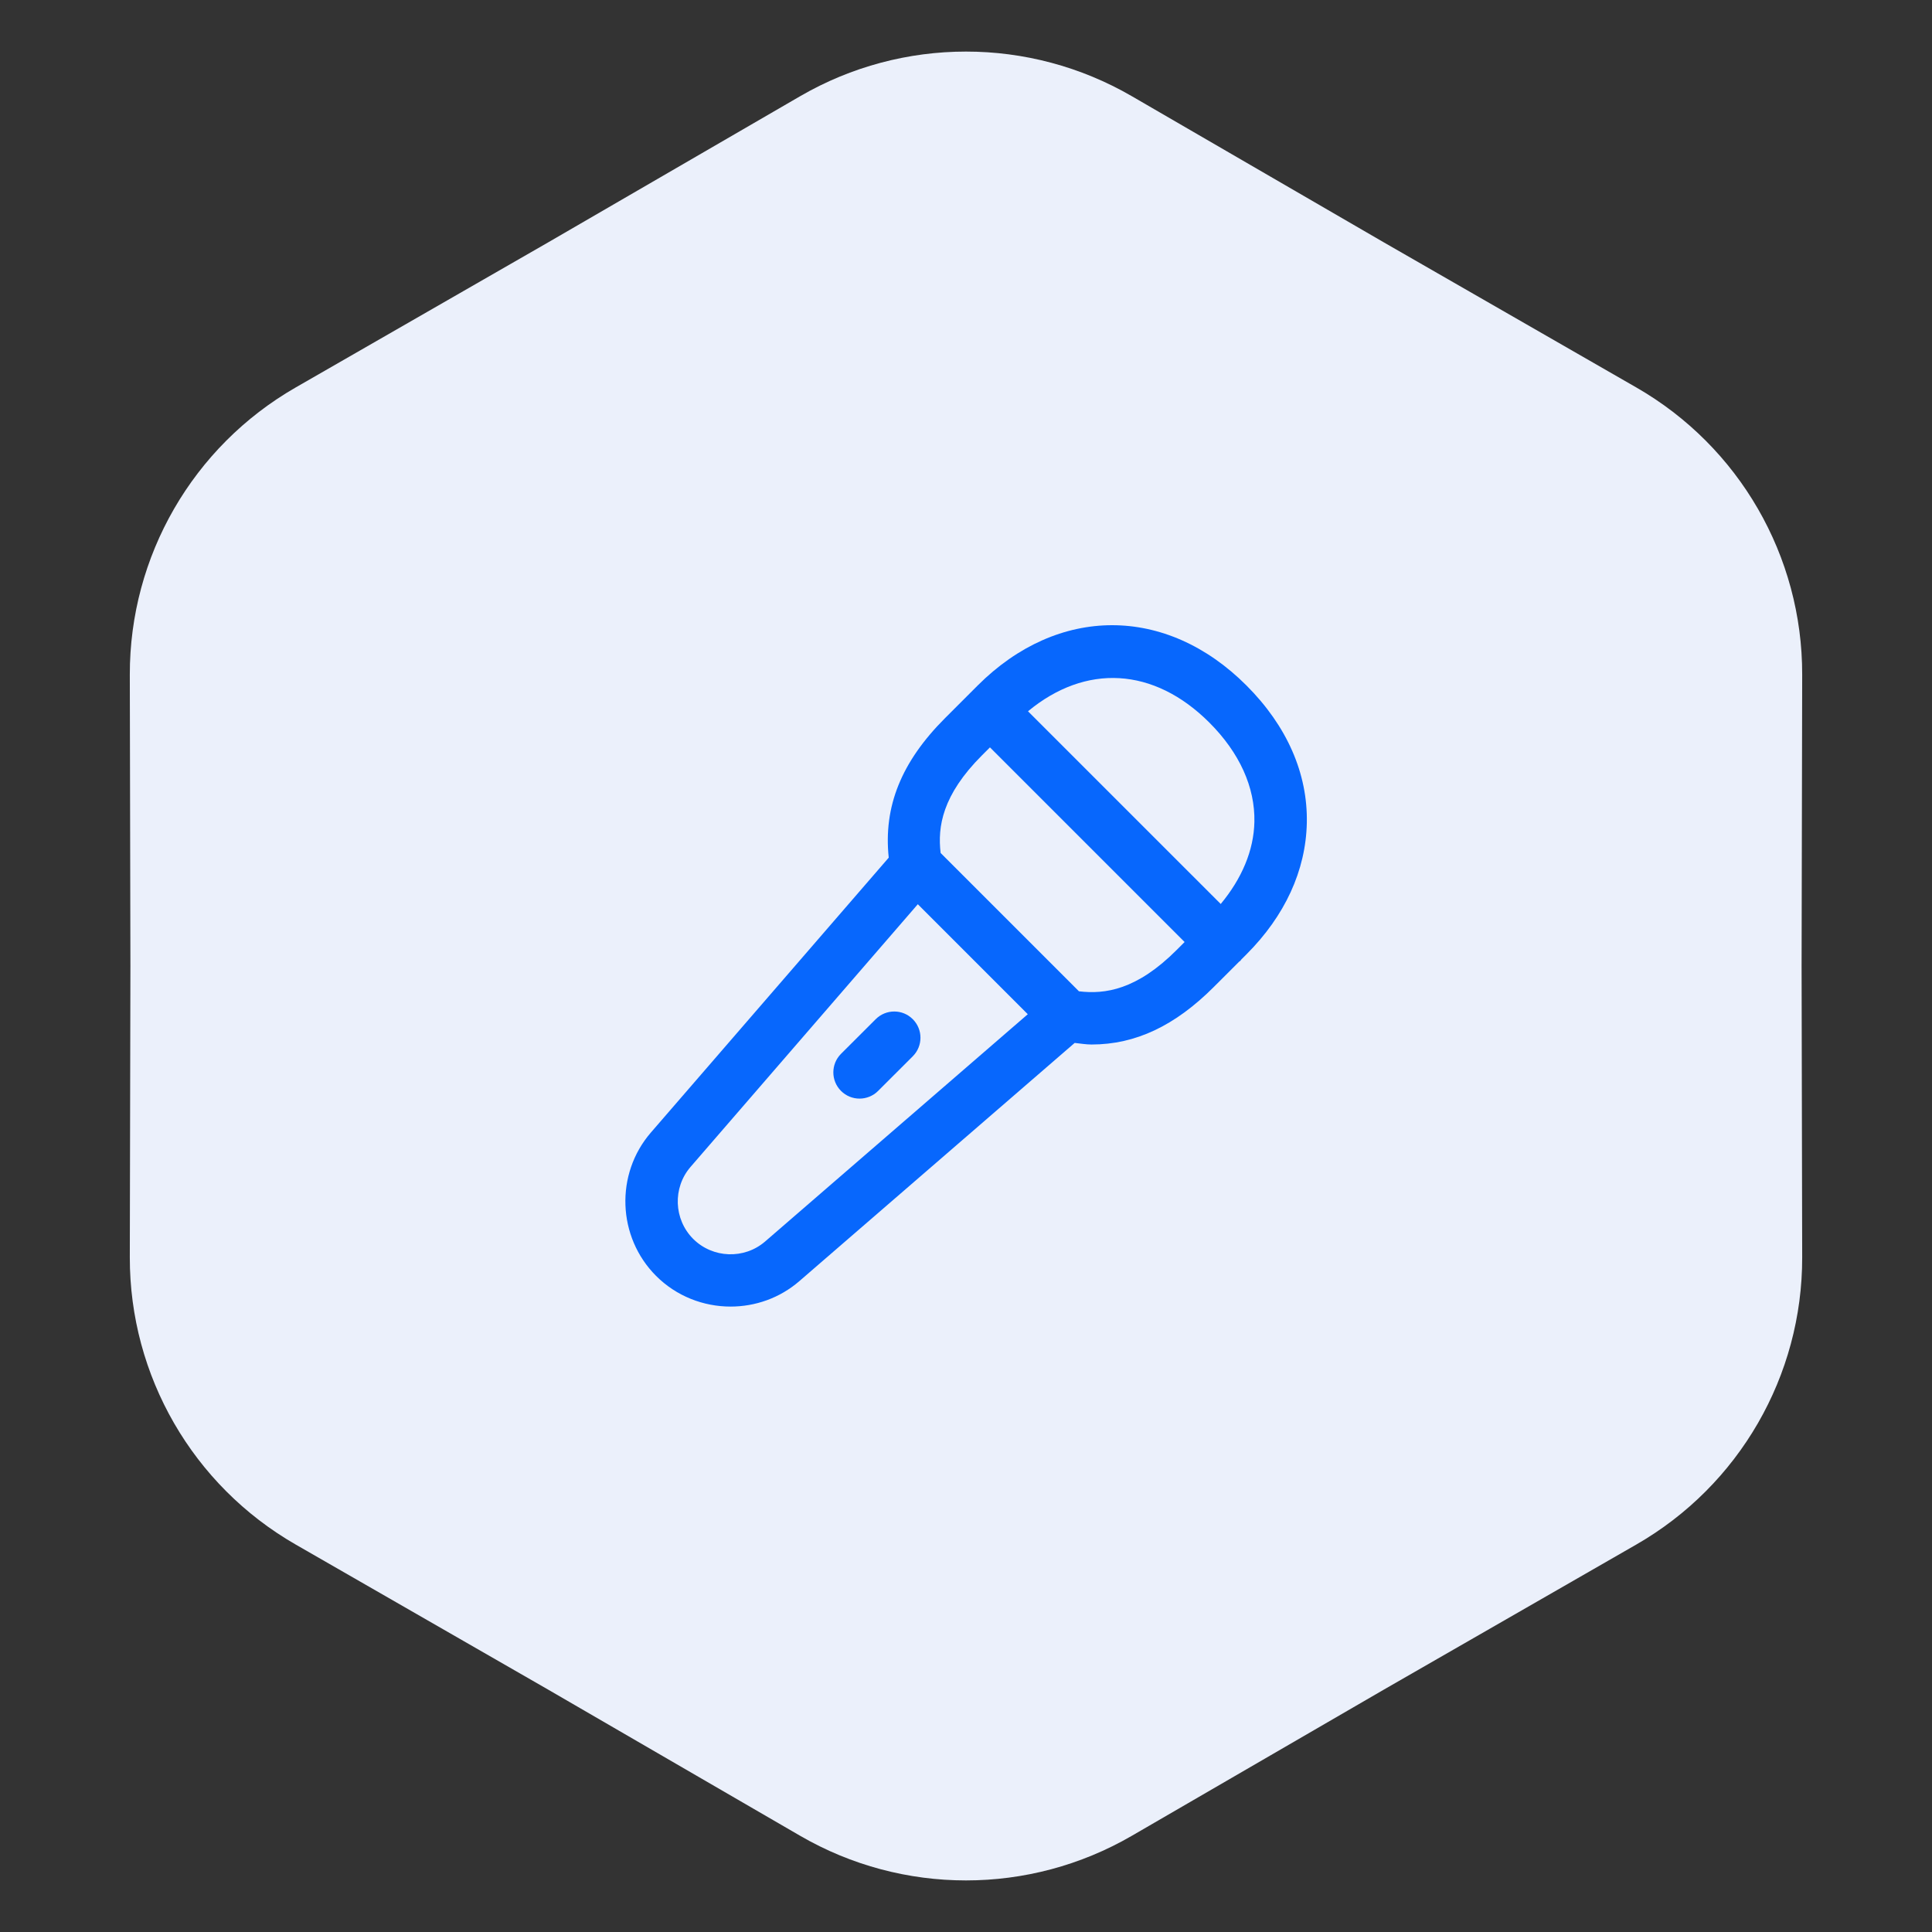
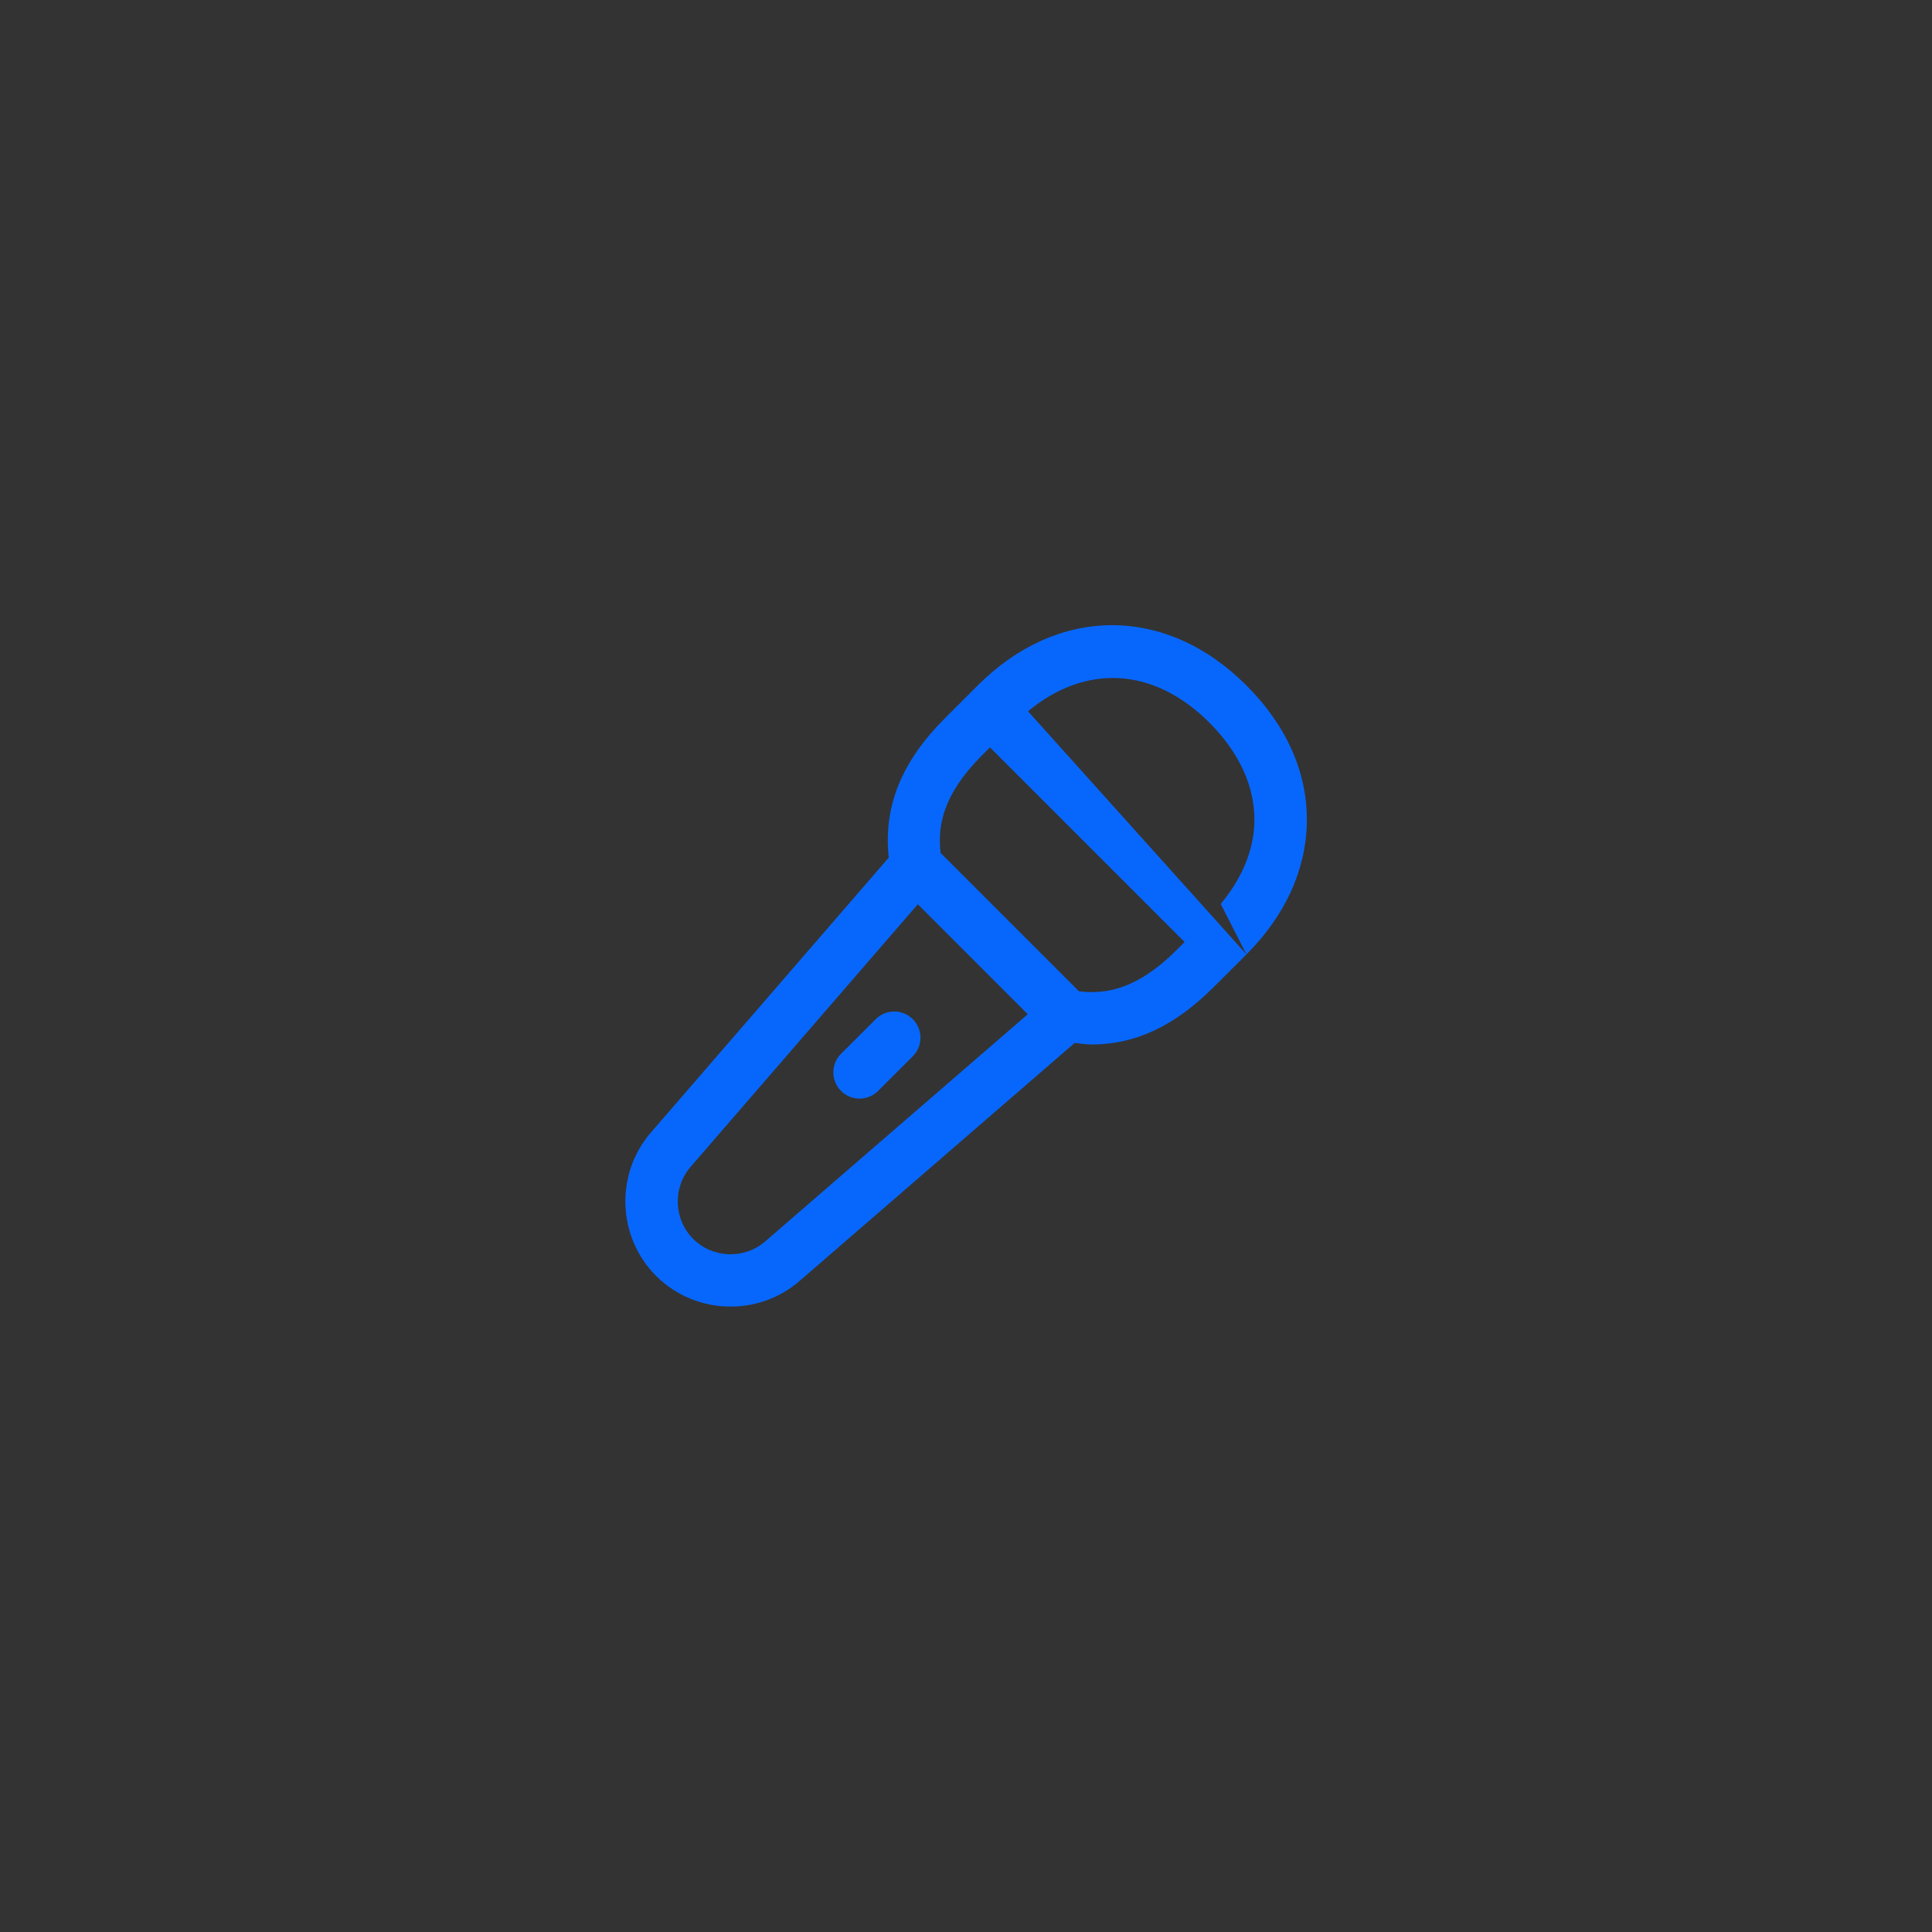
<svg xmlns="http://www.w3.org/2000/svg" width="152" height="152" viewBox="0 0 152 152" fill="none">
  <rect x="0" y="0" width="152" height="152" fill="#333333" stroke="none" />
-   <path d="M62.954 7.568C71.022 2.888 80.978 2.888 89.046 7.568L108.87 19.067L128.741 30.486C136.828 35.133 141.806 43.755 141.787 53.082L141.74 76L141.787 98.918C141.806 108.245 136.828 116.867 128.741 121.514L108.87 132.933L89.046 144.432C80.978 149.112 71.022 149.112 62.954 144.432L43.13 132.933L23.259 121.514C15.172 116.867 10.194 108.245 10.213 98.918L10.26 76L10.213 53.082C10.194 43.755 15.172 35.133 23.259 30.486L43.13 19.067L62.954 7.568Z" fill="#EBF0FB" />
-   <path d="M71.813 80.185C72.619 80.991 72.619 82.297 71.813 83.103L69.082 85.831C68.68 86.232 68.15 86.433 67.625 86.433C67.097 86.433 66.569 86.232 66.167 85.828C65.362 85.022 65.362 83.716 66.167 82.91L68.898 80.183C69.704 79.379 71.01 79.379 71.813 80.185ZM98.064 75.084L97.649 75.499C97.624 75.527 97.616 75.563 97.591 75.588C97.567 75.612 97.531 75.623 97.504 75.645L95.499 77.647C92.446 80.703 89.339 82.177 85.876 82.177C85.445 82.177 84.993 82.099 84.55 82.052L62.894 100.788C61.343 102.133 59.407 102.795 57.48 102.795C55.348 102.795 53.22 101.984 51.617 100.381C48.562 97.323 48.38 92.368 51.21 89.1L69.921 67.475C69.498 63.462 70.905 59.945 74.353 56.497L76.919 53.931C83.247 47.606 91.747 47.606 98.067 53.931C101.254 57.118 102.896 60.861 102.814 64.749C102.734 68.487 101.092 72.056 98.064 75.084ZM80.879 55.96L96.041 71.121C97.699 69.119 98.639 66.919 98.689 64.667C98.746 61.928 97.519 59.225 95.149 56.852C90.766 52.471 85.409 52.206 80.879 55.96ZM80.861 79.794L72.209 71.14L54.331 91.804C52.91 93.446 53.003 95.934 54.535 97.469C56.072 99.003 58.558 99.092 60.197 97.673L80.861 79.794ZM92.581 74.732L93.199 74.113L77.885 58.799L77.266 59.417C74.123 62.56 73.76 65.055 74.004 67.109L84.886 77.991C86.943 78.239 89.441 77.878 92.581 74.732Z" fill="#0767FD" />
+   <path d="M71.813 80.185C72.619 80.991 72.619 82.297 71.813 83.103L69.082 85.831C68.68 86.232 68.15 86.433 67.625 86.433C67.097 86.433 66.569 86.232 66.167 85.828C65.362 85.022 65.362 83.716 66.167 82.91L68.898 80.183C69.704 79.379 71.01 79.379 71.813 80.185ZM98.064 75.084L97.649 75.499C97.624 75.527 97.616 75.563 97.591 75.588C97.567 75.612 97.531 75.623 97.504 75.645L95.499 77.647C92.446 80.703 89.339 82.177 85.876 82.177C85.445 82.177 84.993 82.099 84.55 82.052L62.894 100.788C61.343 102.133 59.407 102.795 57.48 102.795C55.348 102.795 53.22 101.984 51.617 100.381C48.562 97.323 48.38 92.368 51.21 89.1L69.921 67.475C69.498 63.462 70.905 59.945 74.353 56.497L76.919 53.931C83.247 47.606 91.747 47.606 98.067 53.931C101.254 57.118 102.896 60.861 102.814 64.749C102.734 68.487 101.092 72.056 98.064 75.084ZL96.041 71.121C97.699 69.119 98.639 66.919 98.689 64.667C98.746 61.928 97.519 59.225 95.149 56.852C90.766 52.471 85.409 52.206 80.879 55.96ZM80.861 79.794L72.209 71.14L54.331 91.804C52.91 93.446 53.003 95.934 54.535 97.469C56.072 99.003 58.558 99.092 60.197 97.673L80.861 79.794ZM92.581 74.732L93.199 74.113L77.885 58.799L77.266 59.417C74.123 62.56 73.76 65.055 74.004 67.109L84.886 77.991C86.943 78.239 89.441 77.878 92.581 74.732Z" fill="#0767FD" />
</svg>